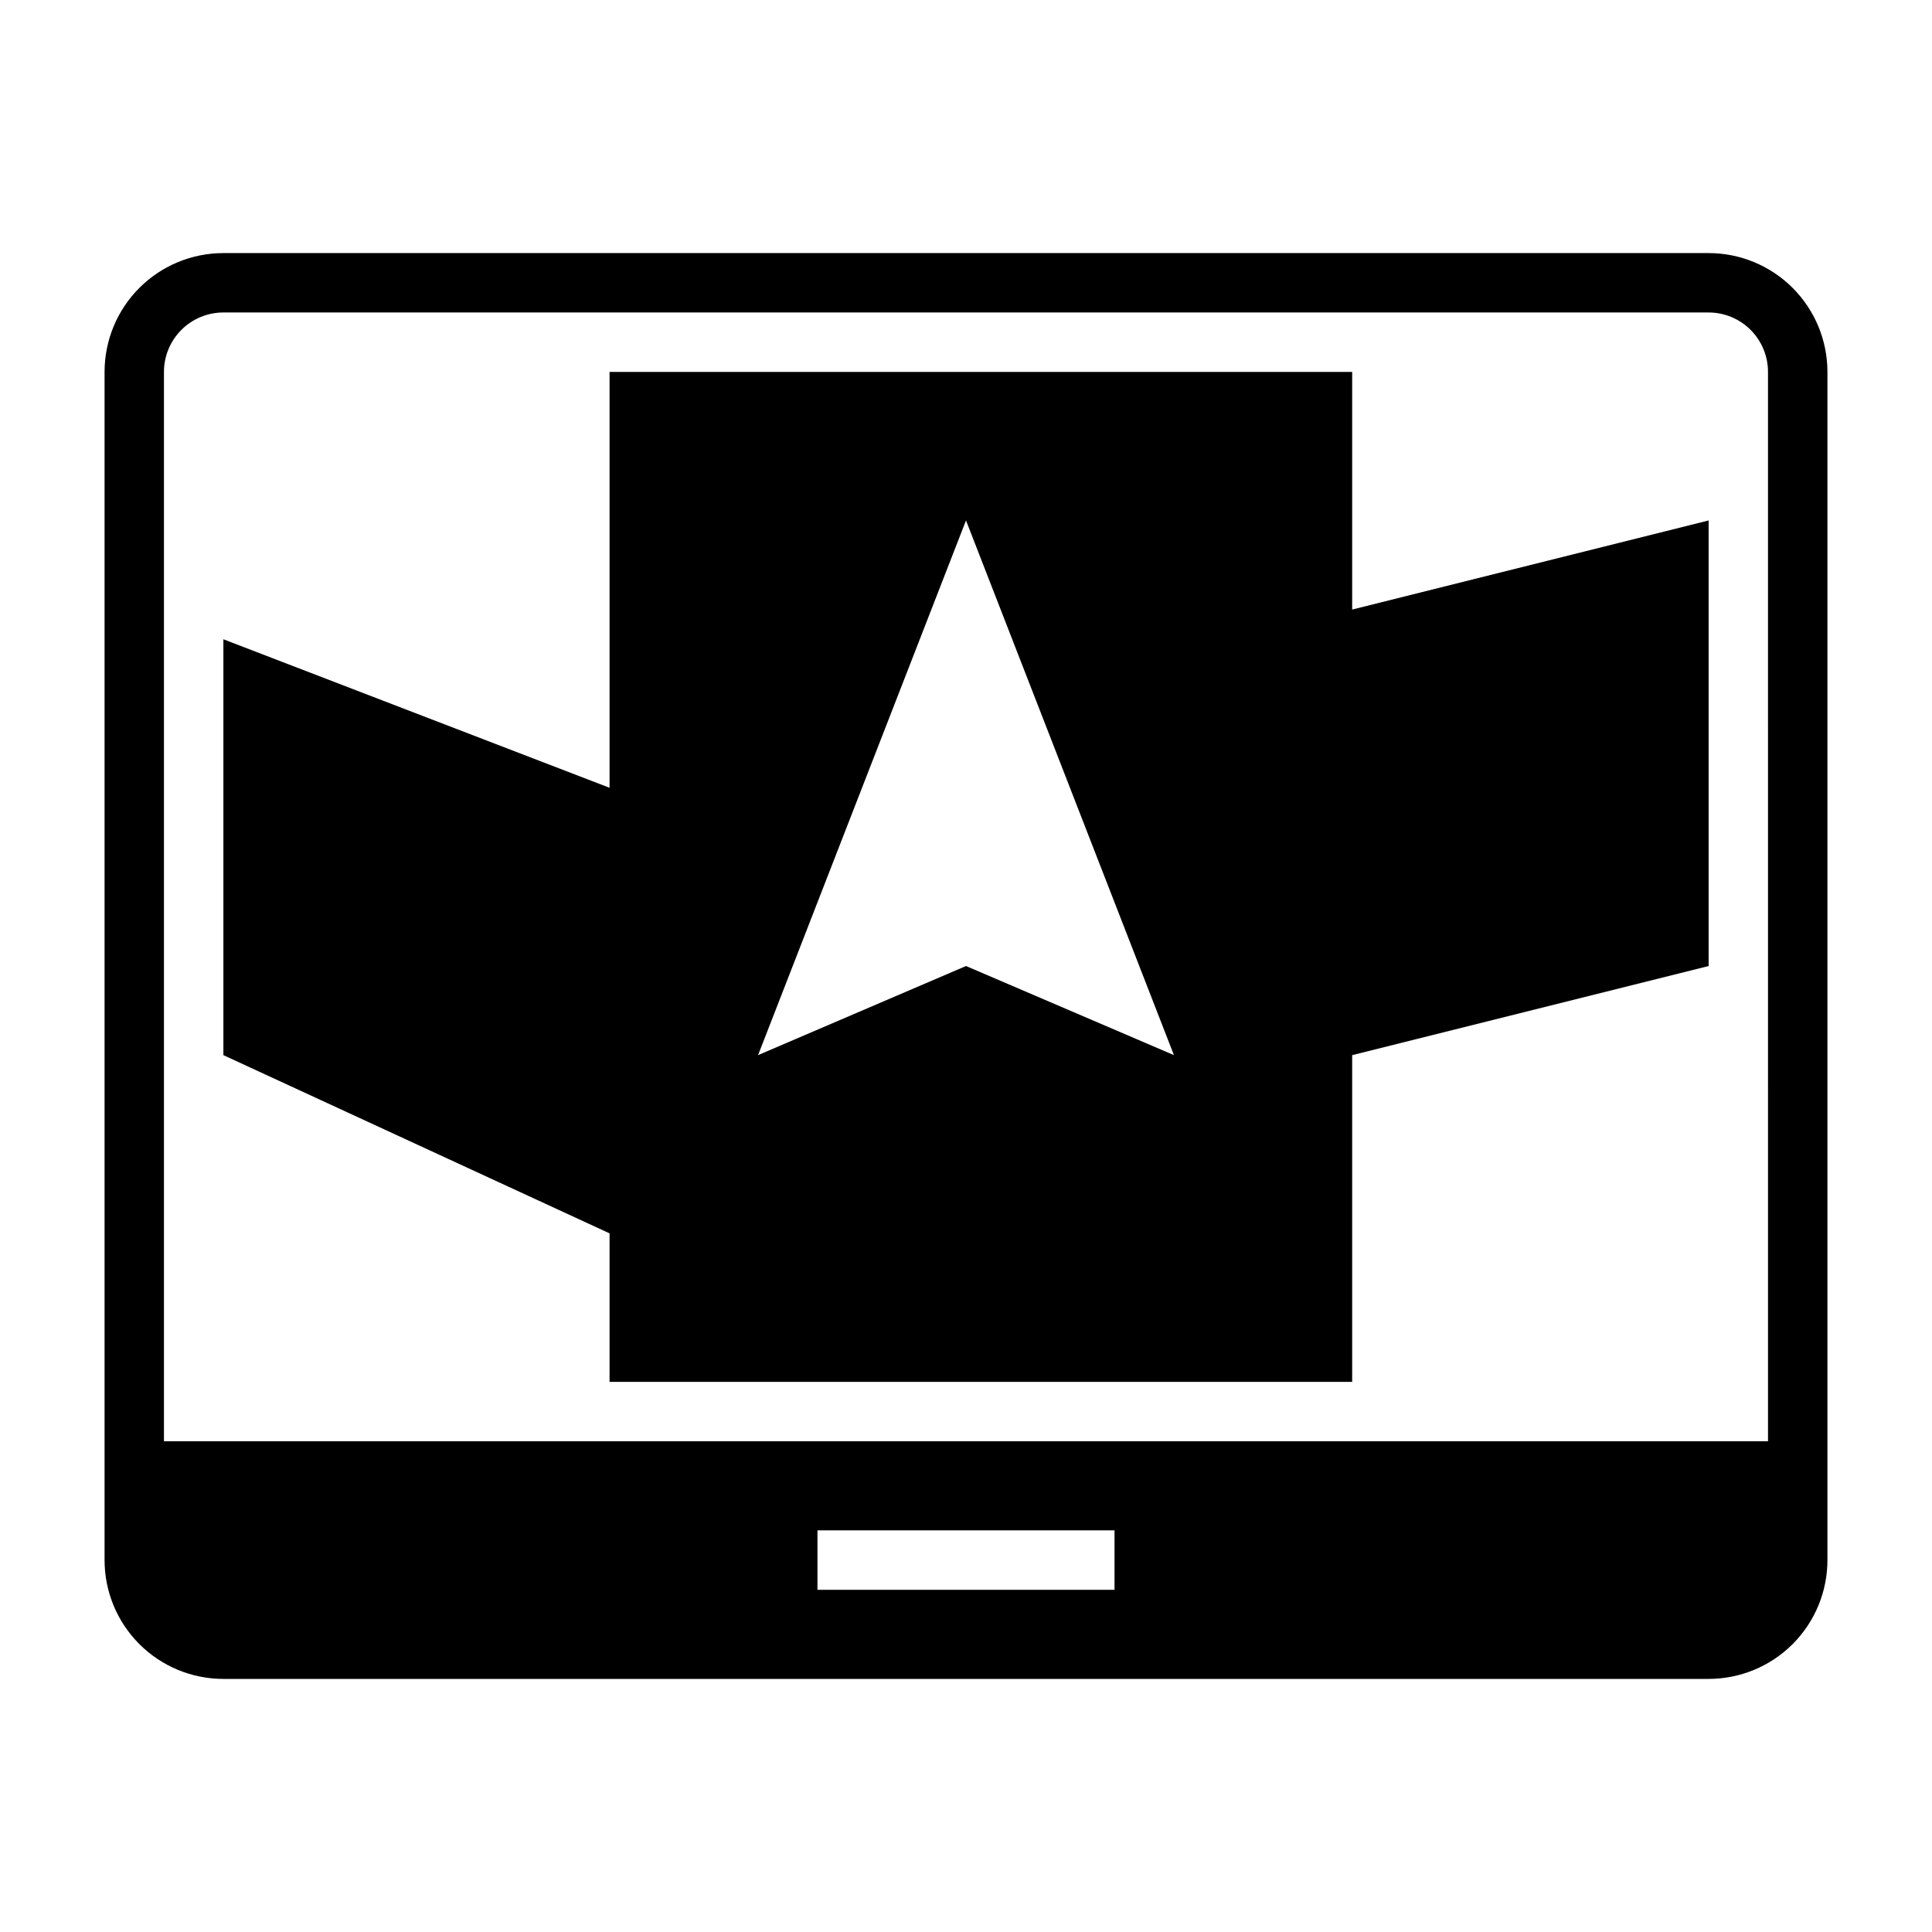
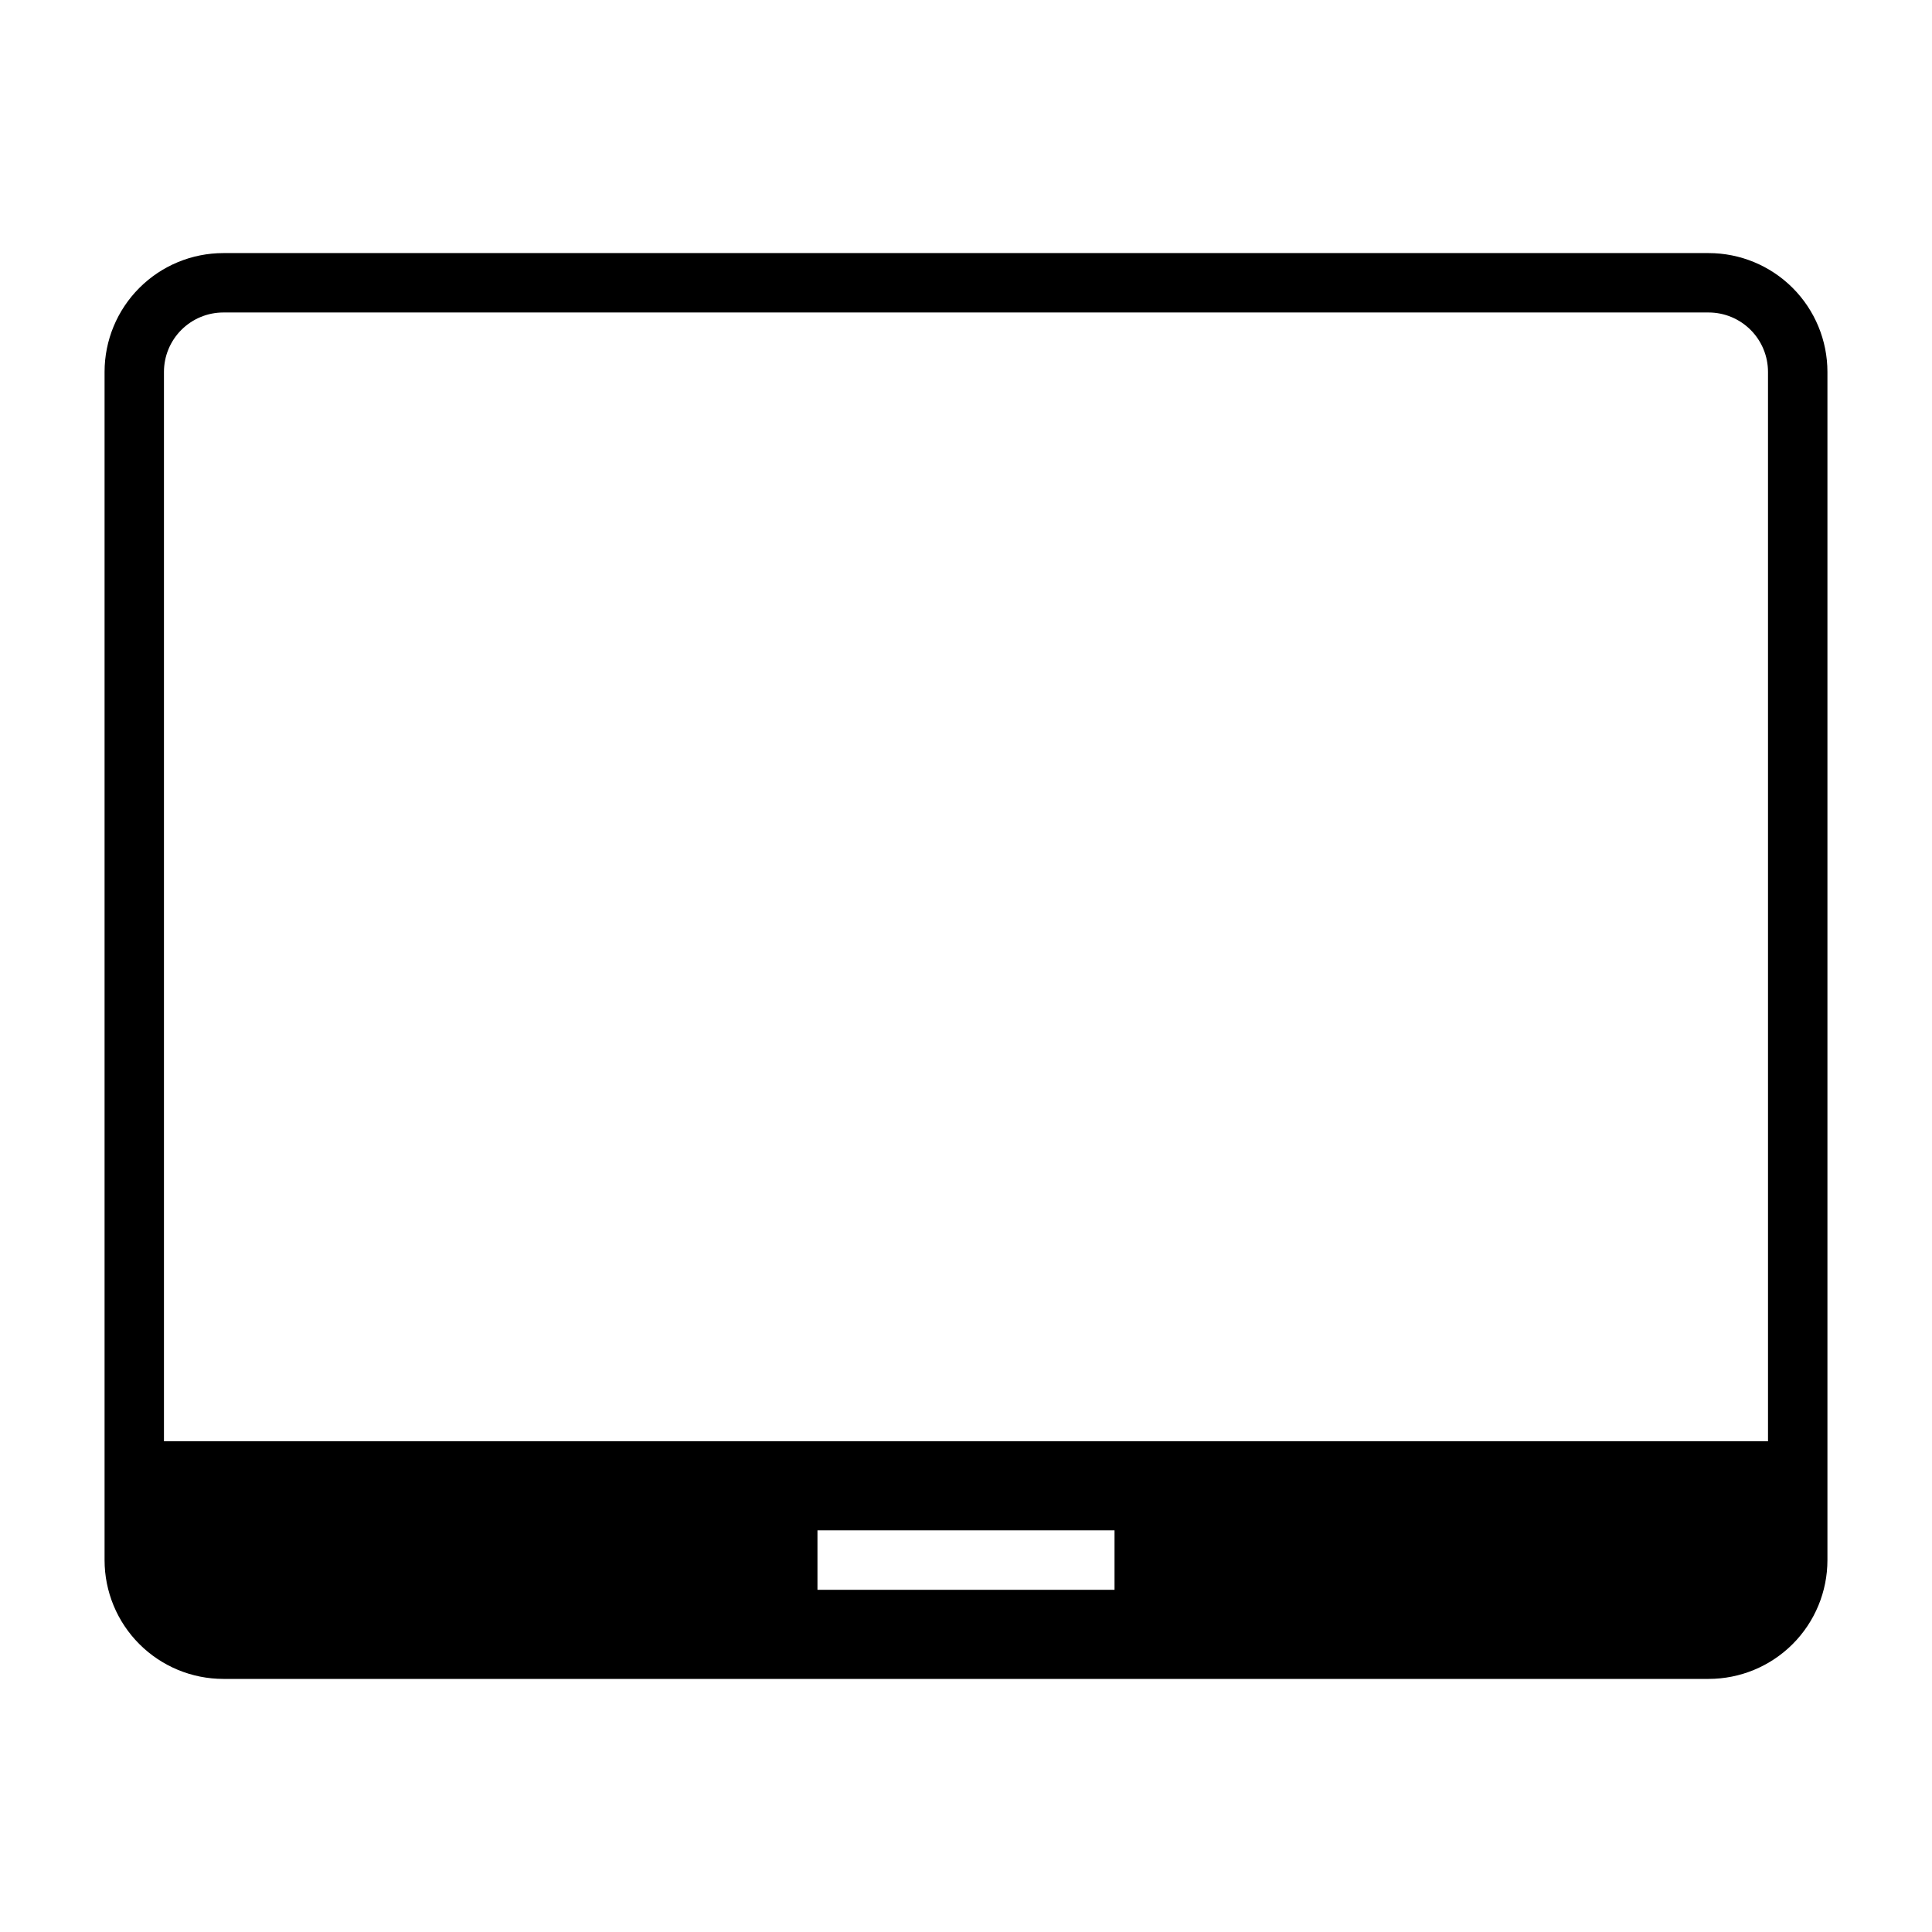
<svg xmlns="http://www.w3.org/2000/svg" fill="#000000" width="800px" height="800px" version="1.1" viewBox="144 144 512 512">
  <g>
    <path d="m596.8 211.07h-393.6c-8.352 0-16.363 3.316-22.266 9.223-5.906 5.906-9.223 13.914-9.223 22.266v314.88c0 8.352 3.316 16.363 9.223 22.266 5.902 5.906 13.914 9.223 22.266 9.223h393.6c8.348 0 16.359-3.316 22.266-9.223 5.902-5.902 9.223-13.914 9.223-22.266v-314.88c0-8.352-3.32-16.359-9.223-22.266-5.906-5.906-13.918-9.223-22.266-9.223zm-157.44 354.24h-78.723v-15.746h78.723zm173.18-39.359-425.09-0.004v-283.39c0-4.176 1.66-8.18 4.613-11.133s6.957-4.613 11.133-4.613h393.6c4.176 0 8.18 1.66 11.133 4.613 2.949 2.953 4.609 6.957 4.609 11.133z" />
-     <path d="m502.34 305.54v-62.977h-196.8v110.21l-102.34-39.359v110.21l102.34 47.23v39.359l196.8 0.004v-86.594l94.465-23.617v-118.08zm-102.34 94.465-55.105 23.617 55.105-141.7 55.105 141.7z" />
  </g>
</svg>